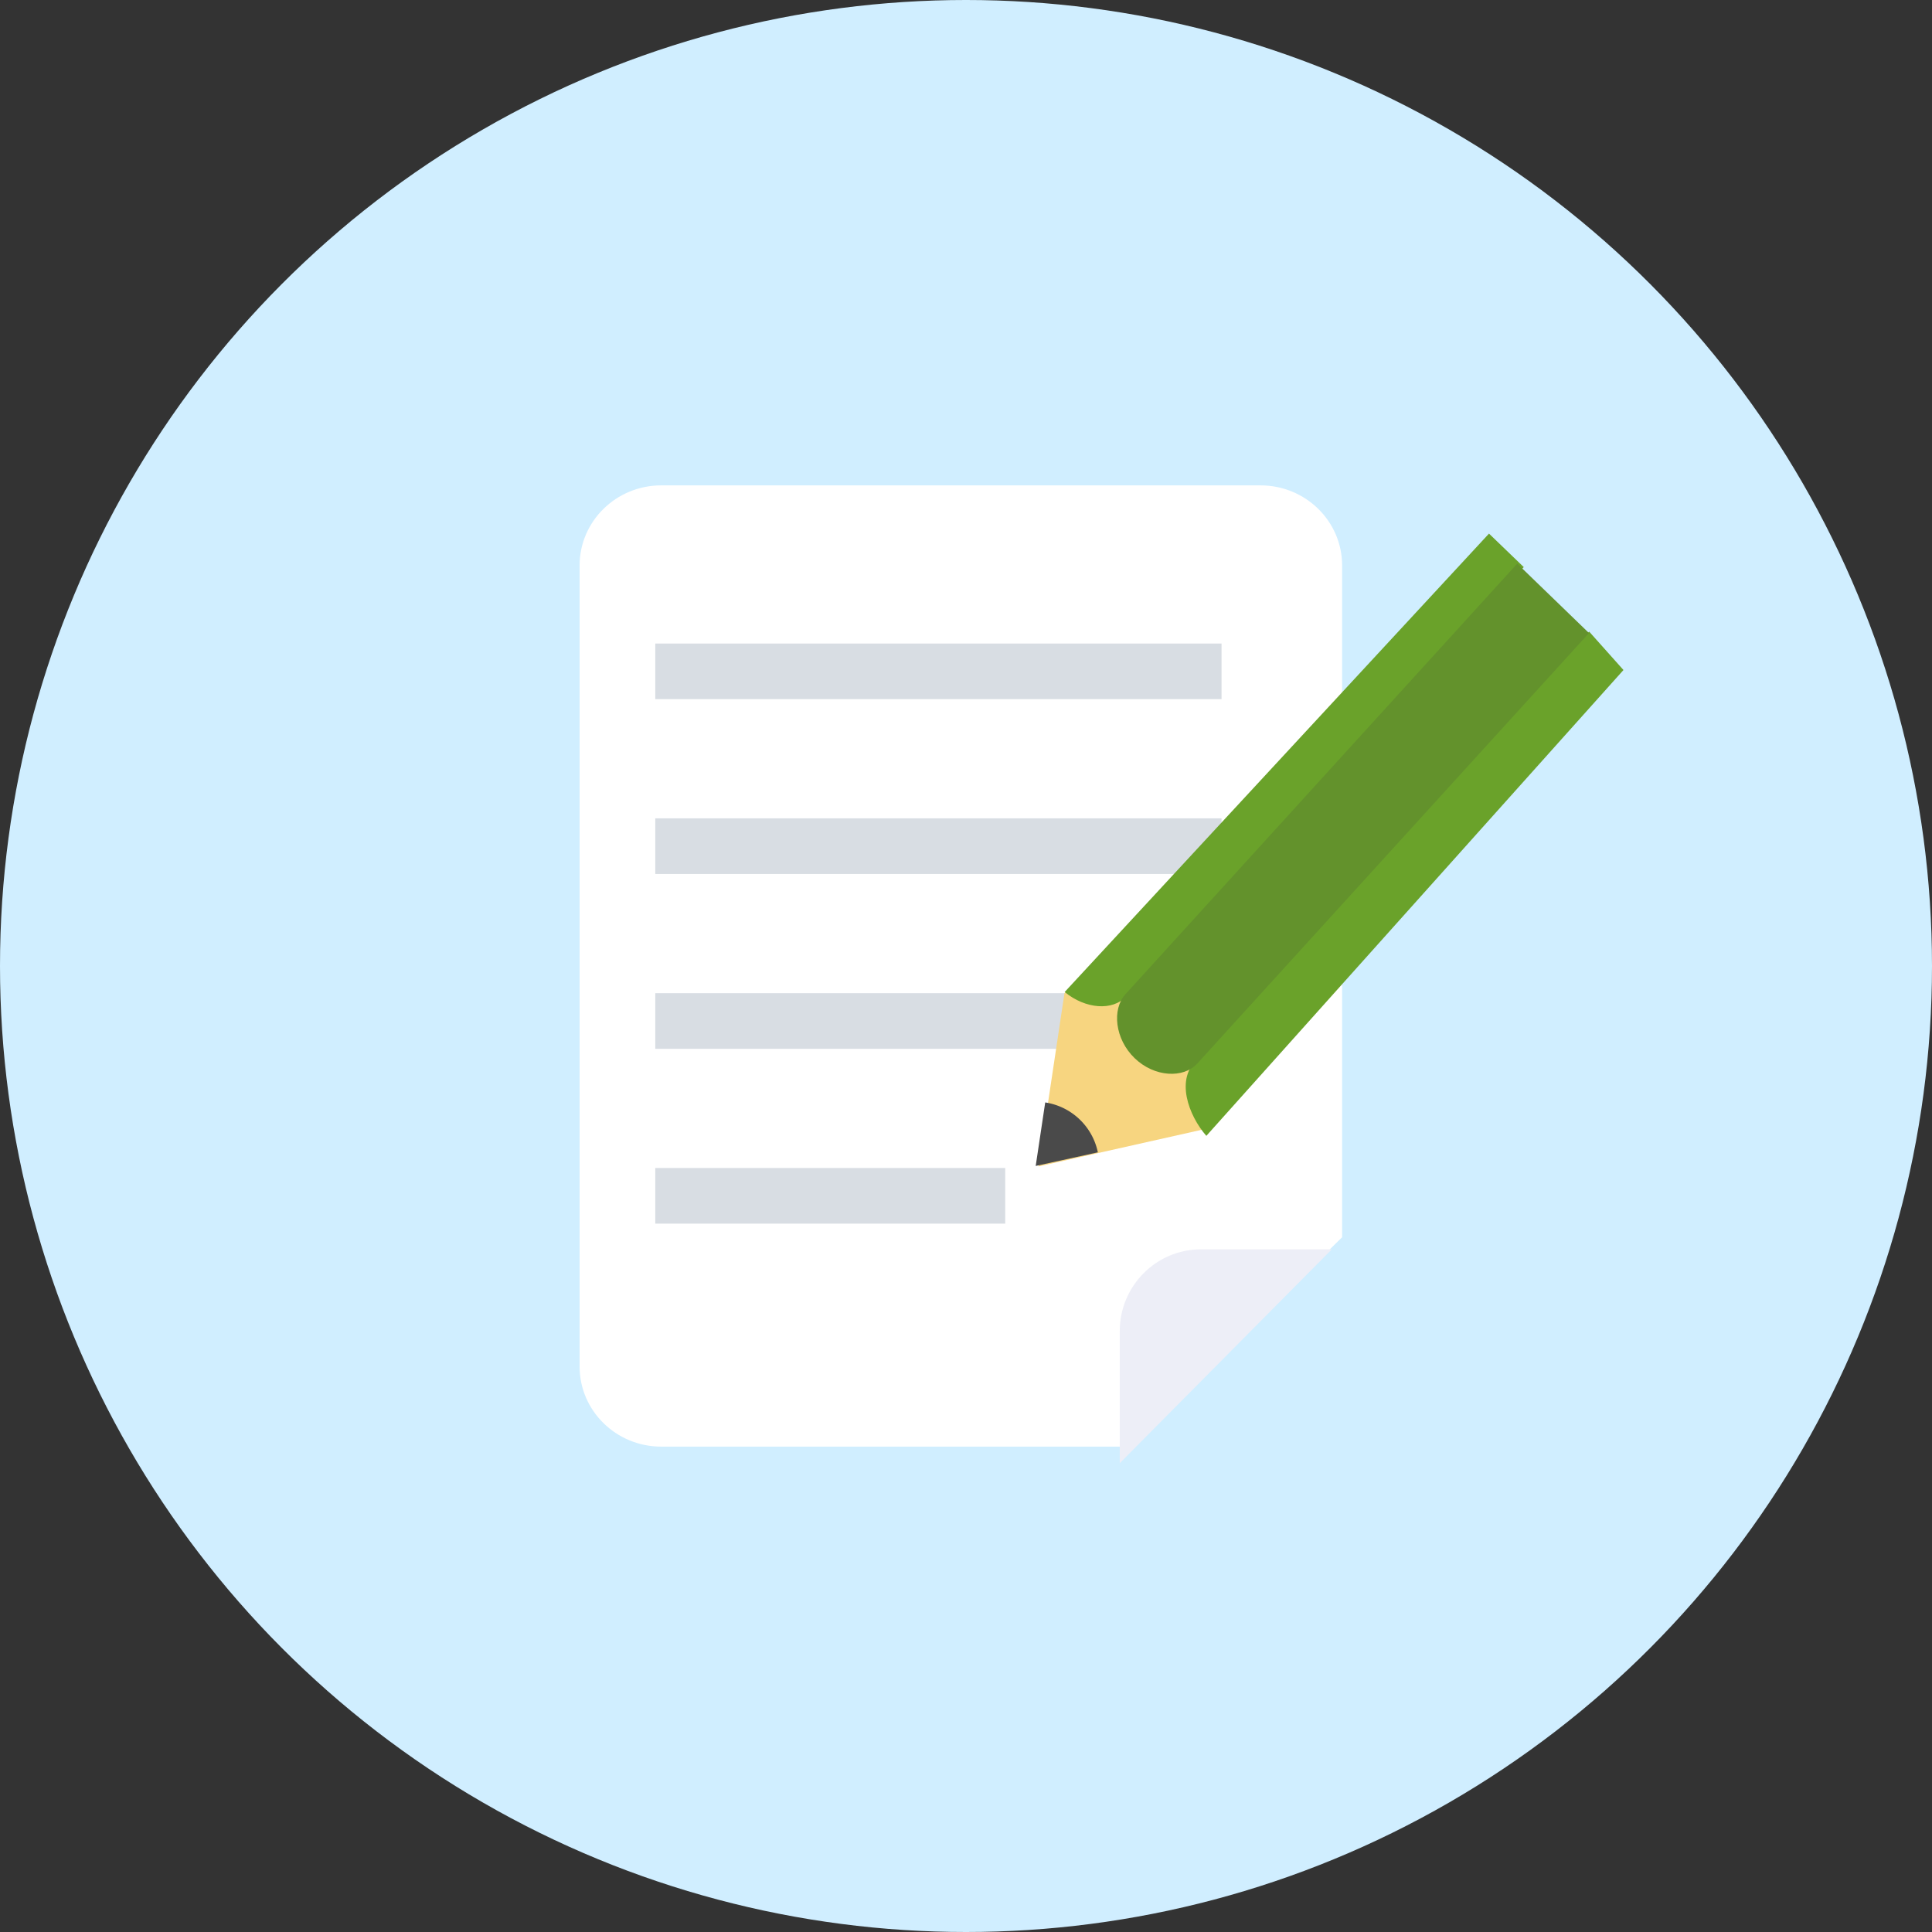
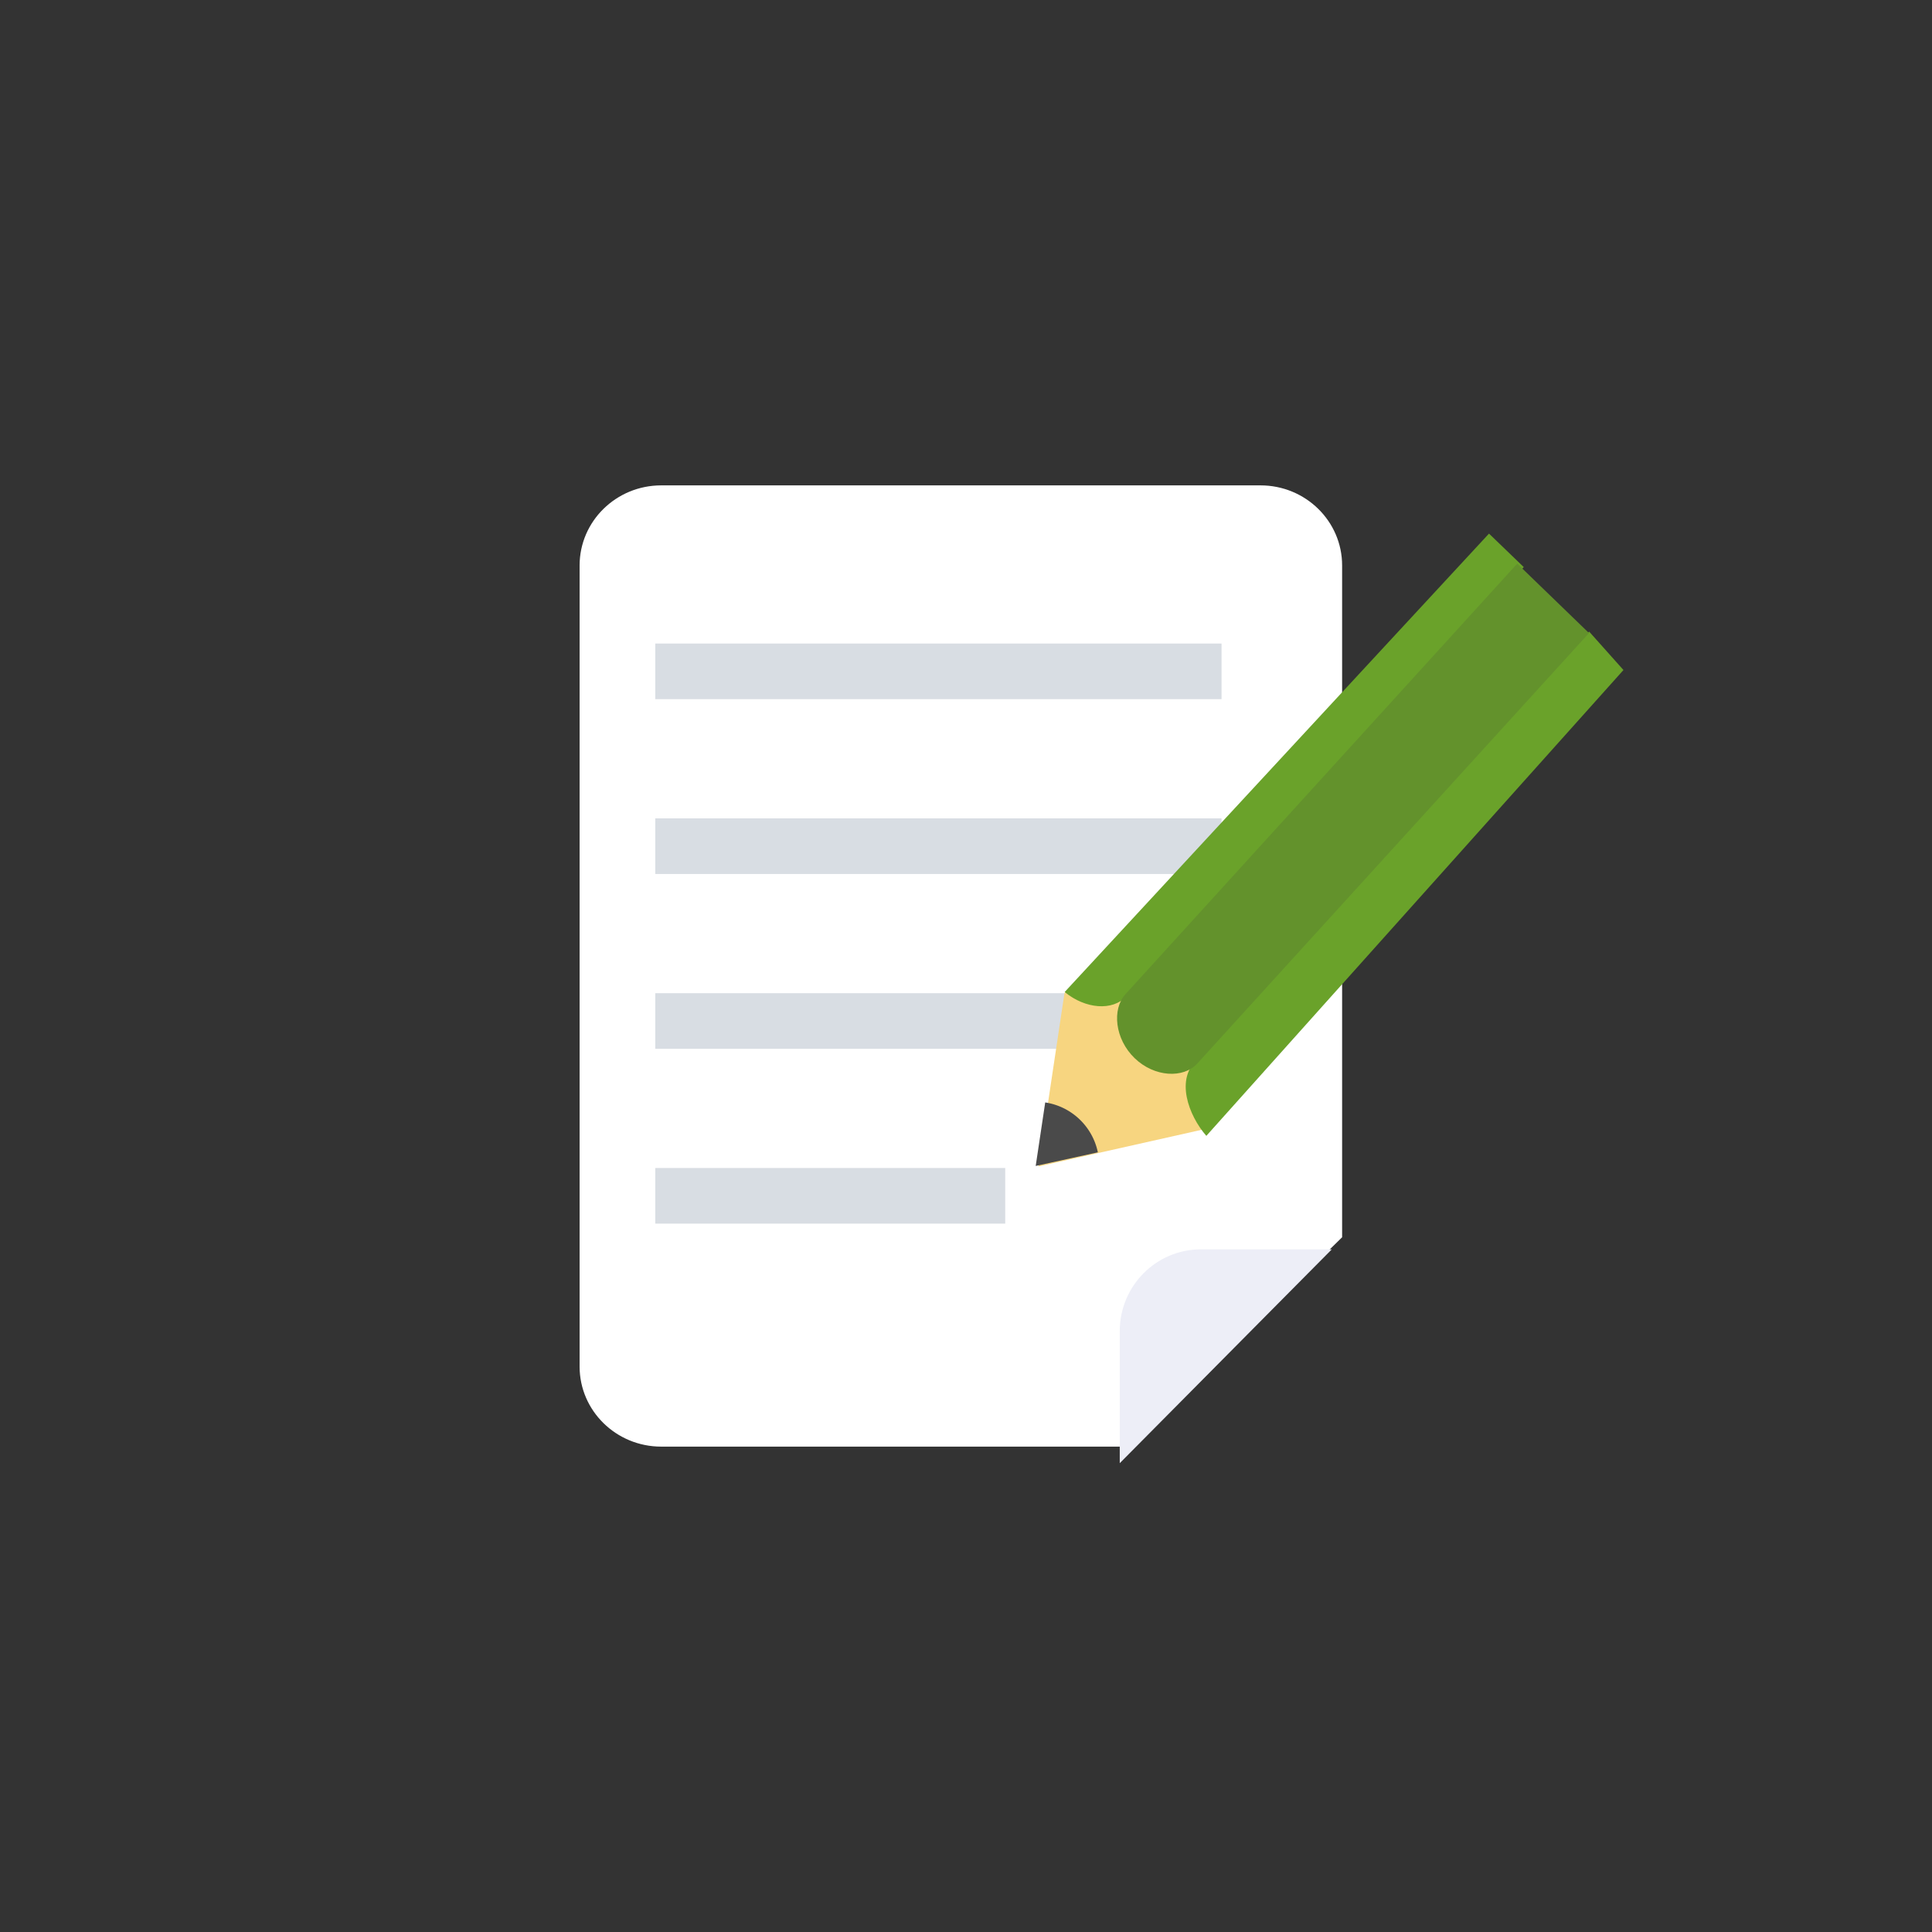
<svg xmlns="http://www.w3.org/2000/svg" width="100" height="100">
  <rect width="100%" height="100%" fill="#333333" stroke="none" />
  <g fill="none" fill-rule="evenodd">
-     <circle fill="#D0EEFF" cx="50" cy="50" r="50" />
    <g fill-rule="nonzero">
      <path d="M65.243 25.123H34.226C31.892 25.123 30 26.98 30 29.27v41.46c0 2.29 1.892 4.147 4.226 4.147h24.196L69.468 64.04V29.27c.001-2.29-1.89-4.147-4.225-4.147" fill="#FFF" />
      <path fill="#D8DDE3" d="M33.917 33.31h29.31v2.878h-29.31zm0 9.048h29.31v2.88h-29.31zm0 9.049h29.31v2.88h-29.31zm0 9.048H52.03v2.88H33.917z" />
      <path d="M68.934 64.666 57.958 75.734v-6.833c0-2.339 1.88-4.235 4.2-4.235h6.776z" fill="#EDEEF7" />
      <path d="M56.645 49.98c-.509.407-1.02.852-1.535 1.415l-.014.016-1.345 8.963 8.652-1.942.013-.014a13.22 13.22 0 0 0 1.282-1.659l-7.053-6.78z" fill="#F7D580" />
      <path d="M82.255 32.69 62.026 54.783c-1.238 1.034-.499 2.965.414 4.009L84.03 34.68l-1.775-1.988zm-5.185-5.071L55.108 51.346c1.073.883 2.481.991 3.176.232L78.87 29.353l-1.8-1.734z" fill="#6AA22A" />
      <path d="M78.532 29.174 58.255 51.458c-.71.777-.553 2.322.474 3.313 1.025.991 2.532 1.056 3.239.28l20.278-22.284-3.714-3.593z" fill="#63922C" />
      <path d="m54.1 57.062-.492 3.287 3.217-.704a3.288 3.288 0 0 0-2.726-2.583" fill="#4A4A4A" />
    </g>
  </g>
</svg>